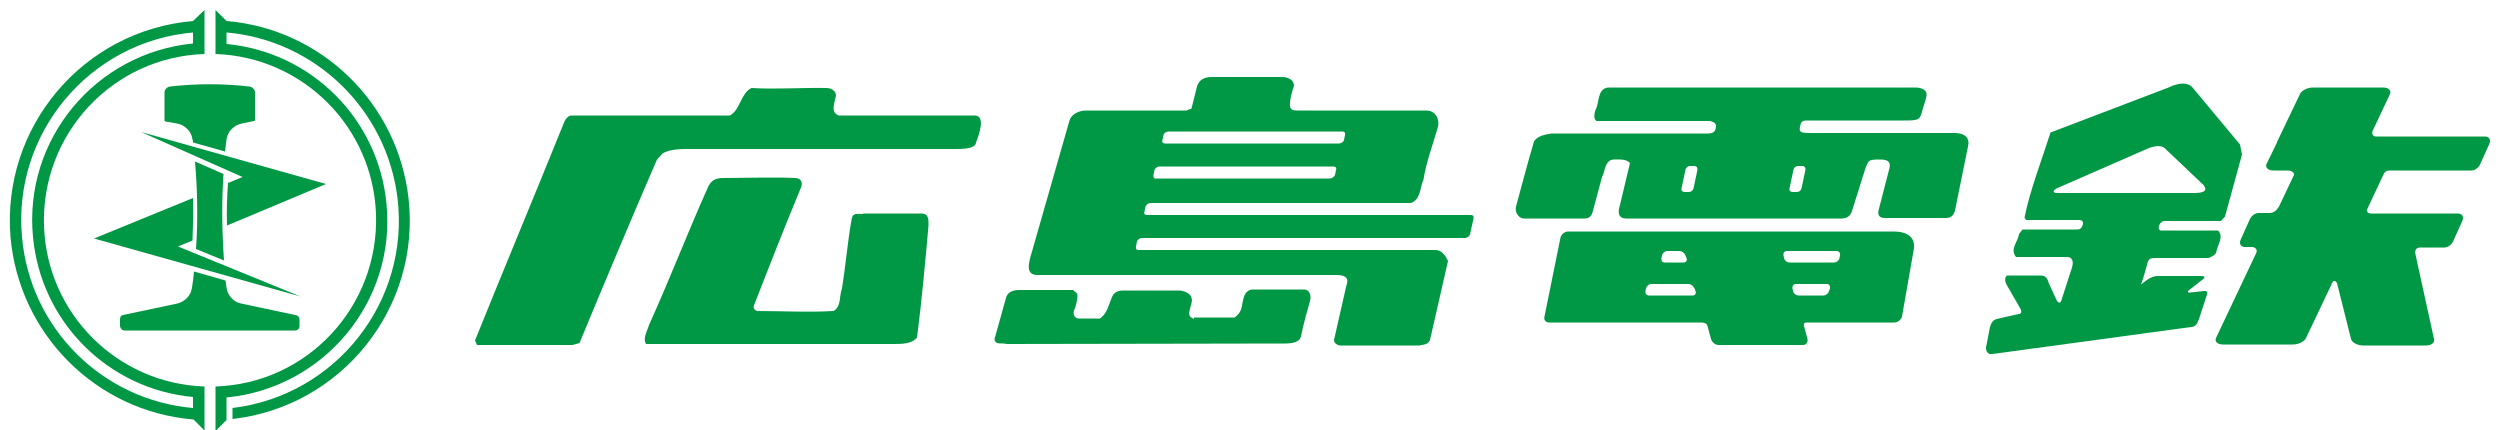
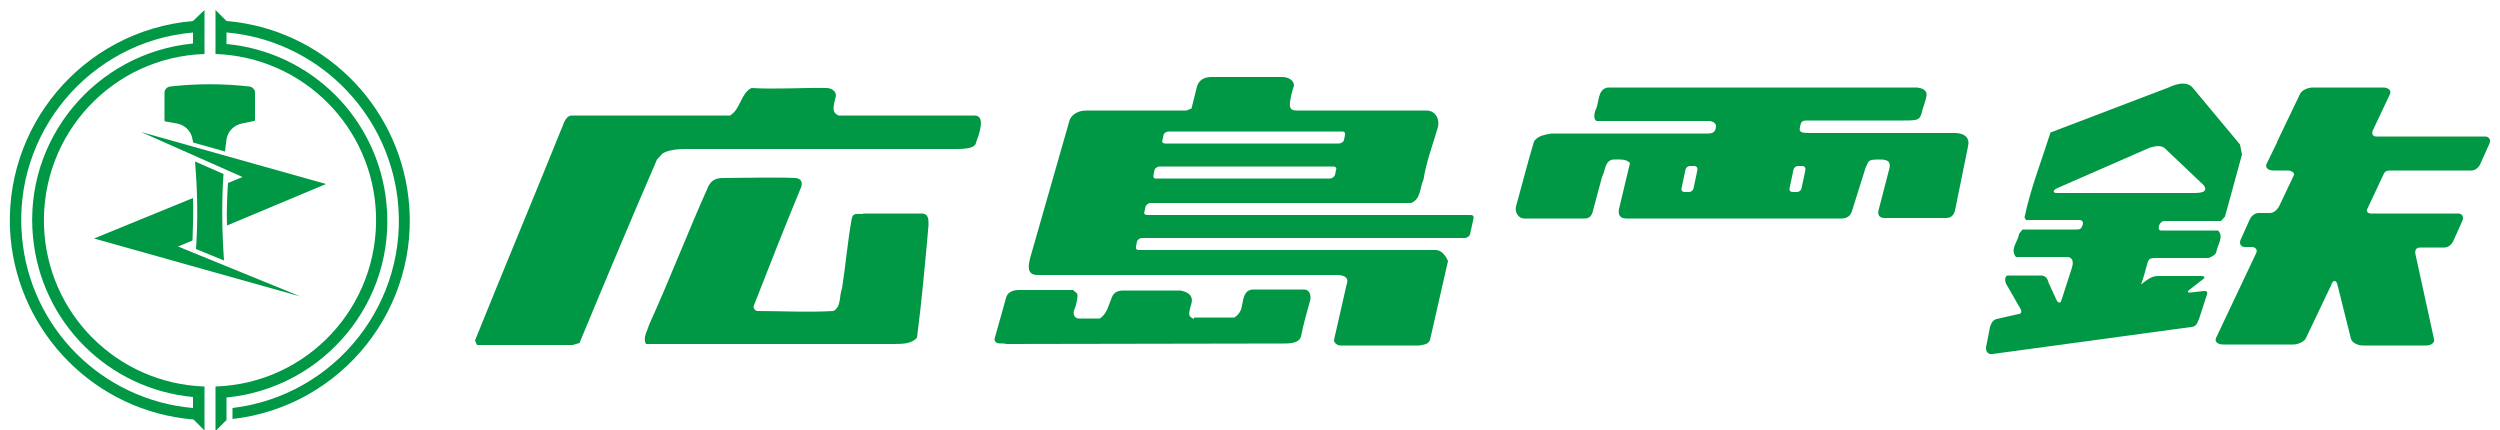
<svg xmlns="http://www.w3.org/2000/svg" version="1.1" id="レイヤー_1" x="0px" y="0px" viewBox="0 0 500 86" style="enable-background:new 0 0 500 86;" xml:space="preserve">
  <style type="text/css">
	.st0{fill:#009844;}
</style>
  <g>
-     <path class="st0" d="M378.7,46.3h-65.1c-0.6,0-1.3,0.5-1.5,1.2l-3.2,15.8c-0.2,0.6,0.2,1.2,0.9,1.2h30.3c0.7,0,1.2,0.1,1.4,0.7   l0.7,2.6c0.2,0.6,0.8,1.2,1.5,1.2h16.9c0.6,0,1-0.5,0.9-1.2l-0.7-2.6c-0.2-0.7,0.3-0.7,0.9-0.7h17.2c0.6,0,1.3-0.5,1.5-1.2   l2.3-13.1C383.3,47.4,381.4,46.3,378.7,46.3z M332.3,51.6l0.1-0.5c0.1-0.5,0.6-0.9,1.1-0.9h2.4c0.5,0,1,0.4,1.2,0.9l0.2,0.5   c0.2,0.5-0.1,0.9-0.6,0.9h-3.7C332.4,52.5,332.2,52.1,332.3,51.6z M338.5,59.1h-8.7c-0.5,0-0.8-0.4-0.7-0.9l0.1-0.5   c0.1-0.5,0.6-0.9,1.1-0.9h7.4c0.5,0,1,0.4,1.2,0.9l0.2,0.5C339.3,58.7,339,59.1,338.5,59.1z M366,57.7l-0.2,0.5   c-0.1,0.5-0.7,0.9-1.1,0.9h-5c-0.5,0-1-0.4-1.1-0.9l-0.1-0.5c-0.1-0.5,0.2-0.9,0.7-0.9h6.3C365.8,56.8,366.1,57.2,366,57.7z    M368,51.1l-0.1,0.5c-0.1,0.5-0.6,0.9-1.1,0.9h-8.9c-0.5,0-1-0.4-1.1-0.9l-0.1-0.5c-0.1-0.5,0.2-0.9,0.7-0.9h9.9   C367.8,50.2,368.1,50.6,368,51.1z" />
    <path class="st0" d="M194.8,23.1c2.4-0.1,1.1,3.6,0.4,5.4c-0.1,1-1.6,1.3-3.9,1.3h-54.1c-2.2,0-3.7,0.3-4.7,0.9l-1.1,1.2   c-5.2,12-10.4,24.4-15.5,36.7l-1.4,0.4H95.4L95,68.1c5.6-13.9,11.5-28,17.2-42.1c0.5-1,0.7-2.6,2-2.9H146c2.1-1.2,2.1-4.4,4.3-5.5   c4.9,0.3,10.2-0.1,15,0c1.2,0,2.2,0.9,1.8,1.9c-0.5,2-0.7,3,0.6,3.6H194.8z" />
    <path class="st0" d="M172.6,42.8c-1.4,0-2.1-0.3-2.3,1.2c-0.8,4.5-1.2,9.3-1.9,13.7c-0.6,1.5-0.1,3.6-1.7,4.5   c-5.3,0.3-10.3,0-15.3,0c-0.4-0.1-0.7-0.5-0.7-0.9c3.2-8.2,6.1-15.6,9.5-23.8c0.5-1.2-0.2-1.9-1.2-1.9c-3.3-0.2-11.2,0-14.4,0   c-1.5,0-2.3,0.5-2.9,1.6c-4.3,9.6-7.6,18.3-11.9,27.8c-0.3,1.1-1.3,2.6-0.6,3.8H179c1.6,0,3.5-0.1,4.4-1.3   c0.9-6.8,1.7-15.6,2.3-22.4c0-1.2,0.1-2.4-1.5-2.4H172.6z" />
    <path class="st0" d="M238.8,63.8c-0.8-0.4-1.1-0.6-0.9-1.6c0.1-0.8,0.7-2,0.4-2.6c-0.2-0.9-1.2-1.3-2.2-1.5h-11.5   c-1.5,0-2,0.8-2.2,1.3c-0.7,1.6-0.9,3.2-2.4,4.3h-4.3c-0.5,0-1.2-0.5-0.9-1.6c0.3-0.6,0.7-2.1,0.7-2.9c0-0.7-0.4-0.7-0.9-1.2h-10.8   c-1.6,0-2.4,0.7-2.6,1.6l-2.3,8.2c0.1,1.3,1.6,0.7,2.4,1l55.6-0.1c1.7,0,3-0.3,3.3-1.4c0.4-2.2,1.4-5.7,1.8-7.1   c0.3-0.9,0-2.3-1.2-2.3h-10.2c-1,0-1.5,0.7-1.7,1.2c-0.4,0.9-0.4,1.9-0.7,2.8c-0.2,0.6-0.7,1.2-1.3,1.6H238.8z" />
    <path class="st0" d="M286,68l3.6-15.8c-0.5-1.1-1.3-2.2-2.5-2.2h-59.4c-0.4,0-0.6-0.3-0.5-0.7l0.2-1c0.1-0.4,0.6-0.7,1-0.7h64.7   c0.4-0.1,0.8-0.4,0.9-0.7l0.7-3.2c0.1-0.4-0.1-0.7-0.5-0.7h-11.1h-53.7c-0.4,0-0.7-0.3-0.5-0.7l0.2-1c0.2-0.4,0.6-0.7,1-0.7h52.1   c2-0.8,1.7-2.9,2.5-4.7c0.5-3.3,1.8-6.8,2.8-10.2c0.6-1.8-0.4-3.6-2.2-3.6h-25.9c-1.5,0-1.9-0.5-0.8-4.4c0.6-1-0.3-2.3-2.2-2.3   h-14.1c-1.5,0-2.5,0.6-2.9,1.9l-1.1,4.4l-1,0.4h-20c-1.9,0-3.1,1-3.4,2c-2.8,9.7-5.1,17.9-7.9,27.6c-0.2,1-0.9,3.3,1.5,3.3h59.8   c1.9,0,2.5,0.7,2,2l-2.5,11c0,0.7,0.8,1.1,1.3,1.1h15.7C284.9,68.9,285.6,68.9,286,68z M232.5,28l0.2-1c0.1-0.4,0.6-0.7,1-0.7h34.8   c0.4,0,0.6,0.3,0.5,0.7l-0.2,1c-0.1,0.4-0.6,0.7-1,0.7H233C232.6,28.7,232.3,28.4,232.5,28z M230.7,35l0.2-1c0.1-0.4,0.6-0.7,1-0.7   h34.8c0.4,0,0.7,0.3,0.5,0.7l-0.2,1c-0.2,0.4-0.6,0.7-1,0.7h-34.8C230.8,35.8,230.6,35.4,230.7,35z" />
    <path class="st0" d="M391.2,26.6h-29.1c-1.7,0-2.4-0.1-2.1-1.2c0.2-1.1,0.4-1.3,1.5-1.3h19.3c2.7,0,3.1-0.1,3.5-1.4   c0.3-1.3,0.8-2.4,1-3.5c0.2-1.1-0.8-1.7-2.3-1.7h-61.4c-2.2,0.3-1.7,3.1-2.5,4.5c-0.2,0.5-0.5,1.8,0.2,2.2H342c0,0,1.3,0.2,1.2,1.1   c-0.1,0.9-0.4,1.4-1.6,1.4h-31.3c-1.1,0.2-2.8,0.4-3.5,1.6c-1.3,4.3-2.4,8.7-3.6,13c-0.3,1.1,0.5,2.4,1.6,2.4h12.1   c0.9,0,1.3-0.4,1.6-1.2l1.9-7.1c0.7-1.2,0.5-3.6,2.6-3.5c1.2,0,2.2-0.1,3,0.7l-2.2,9.2c-0.2,1,0.1,1.9,1.4,1.9h43.1   c1.2,0,1.8-0.6,2.1-1.5l2.7-8.6c0.7-1.5,0.4-1.7,2.9-1.7c1.8,0,2.1,0.6,1.9,1.7l-2.2,8.5c-0.2,0.9,0.2,1.5,1.2,1.5h12.2   c1,0,1.6-0.4,1.9-1.5l2.6-12.8C394,27.7,393.1,26.7,391.2,26.6z M339.5,33.9l-0.8,3.8c-0.1,0.4-0.5,0.7-0.9,0.7h-0.9   c-0.4,0-0.7-0.3-0.6-0.7l0.8-3.8c0.1-0.4,0.5-0.7,0.9-0.7h0.9C339.3,33.2,339.5,33.5,339.5,33.9z M361.1,33.9l-0.8,3.8   c-0.1,0.4-0.5,0.7-0.9,0.7h-0.9c-0.4,0-0.7-0.3-0.6-0.7l0.8-3.8c0.1-0.4,0.5-0.7,0.9-0.7h0.9C360.9,33.2,361.1,33.5,361.1,33.9z" />
    <path class="st0" d="M475.2,27.3H497c0.8,0,1.2,0.6,0.9,1.4l-1.8,4c-0.3,0.8-1.1,1.4-1.8,1.4h-16.3c-0.6,0-1.1,0.2-1.3,0.8   l-3.2,6.8c-0.3,0.5,0,1,0.7,1h17.4c0.8,0,1.2,0.6,0.9,1.4l-1.8,4c-0.3,0.8-1.1,1.4-1.8,1.4h-4.8c-0.8,0-1.2,0.4-1,1.4l3.7,16.9   c0.2,0.7-0.5,1.3-1.6,1.3l-12.6,0c-1.1,0-2.2-0.6-2.4-1.3L467.5,57c-0.2-1-0.9-1.2-1.3,0.1l-5,10.5c-0.3,0.7-1.5,1.3-2.6,1.3l-14,0   c-1.1,0-1.7-0.6-1.4-1.3l8-16.9c0.4-0.7-0.1-1.3-0.8-1.3H449c-0.8,0-1.2-0.6-0.9-1.4l1.8-4c0.3-0.8,1.1-1.4,1.8-1.4h1.9   c1.1,0.1,1.7-0.5,2.2-1.3l2.9-6.1c0.4-0.5-0.3-1.1-1.1-1.1l-2.9,0c-1.1,0-1.7-0.6-1.4-1.3l2.1-4.3c0,0,0-0.1,0-0.1l4.6-9.6   c0.3-0.7,1.5-1.3,2.6-1.3l14,0c1.1,0,1.7,0.6,1.4,1.3l-3.3,7C474.2,26.6,474.5,27.3,475.2,27.3z" />
    <path class="st0" d="M448,28.9l-9.5-11.4c-1-1.1-2.7-1-4.8,0l-23.6,9c-1.8,5.7-4,11.2-5.2,17l0.3,0.5h10.6c0.8,0,0.9,0.5,0.7,1.1   c-0.3,0.7-0.5,0.8-1.2,0.8h-10.8l-0.7,0.9c-0.2,1.6-1.9,3-0.6,4.6h10.2c1,0,1.4,0.8,1,2.1l-2.1,6.5c-0.2,0.7-0.6,0.7-1,0l-1.6-3.5   c-0.2-0.8-0.6-1.4-1.5-1.4h-6.5c-0.8-0.1-0.8,1.2-0.4,1.8l2.7,4.7c0.5,0.8,0.2,1.2-0.3,1.2l-4.4,1c-0.9,0.3-1.1,1-1.3,1.6l-0.7,3.6   c-0.3,0.8,0,2,1.2,1.8l39.7-5.4c0.8,0,1.2-0.5,1.6-1.6l1.5-4.6c0.4-1-0.1-1-0.5-1l-2.7,0.3c-0.7,0.1-0.7-0.3,0-0.7l2.3-1.8   c0.7-0.5,0.7-0.8-0.3-0.8h-8.5c-1.2,0-2,0.6-3.4,1.7c0.4-1,1.1-3.5,1.3-4.3c0.2-0.8,0.6-1,1.4-1h10.8c0.6-0.2,1.6-0.7,1.6-1.4   c0.3-1.4,1.5-2.9,0.3-4.1h-11.4c-0.9,0-0.4-1.9,0.7-1.9h11.3l0.8-0.9l3.4-12.4L448,28.9z M438.9,38.6h-27.5c-1,0-0.8-0.6,0.1-1   l18.3-8c1.4-0.5,2.5-0.5,3.1,0l7.8,7.4C441.4,37.9,441.2,38.6,438.9,38.6z" />
  </g>
  <g>
    <path class="st0" d="M40.9,10.8c-18.4,0.6-32.7,16-32.1,34.4c0.6,17.5,14.6,31.5,32.1,32.1v8.8l-2.2-2.2   C19.2,82.3,3.8,66.8,2.1,47.4C0.3,25.4,16.6,6.1,38.6,4.2L40.9,2V10.8z M38.6,6.5C17.9,8.3,2.5,26.7,4.4,47.4   C6,65.6,20.4,80,38.6,81.6v-2.2c-17-1.6-30.4-15-32-32c-1.9-19.5,12.5-36.8,32-38.7V6.5z" />
    <path class="st0" d="M45.4,45.1l19.8-8.3l-37-10.4l20.3,9l-2.9,1.2C45.4,39.5,45.3,42.3,45.4,45.1z" />
    <path class="st0" d="M18.8,47.7l19.8-8.1c0.1,2.8,0,5.6-0.1,8.5l-2.9,1.2l24.5,10L18.8,47.7z" />
    <path class="st0" d="M44.7,34.8c-0.4,5.8-0.3,11.5,0.1,17.3l-5.6-2.3c0.4-5.8,0.3-11.7-0.2-17.5L44.7,34.8z" />
-     <path class="st0" d="M24.9,66.1H59c0.5,0,0.9-0.4,0.9-0.9v-1.3c0-0.5-0.4-0.9-0.9-0.9v0l-10.8-2.3c-1.5-0.3-2.7-1.6-2.9-3.2   c-0.1-0.5-0.1-0.9-0.2-1.4l-6.3-1.8c-0.1,1.1-0.2,2.1-0.4,3.2c-0.2,1.6-1.4,2.8-2.9,3.2l-10.9,2.3C24.3,63,24,63.4,24,63.8v1.3   C24,65.6,24.4,66.1,24.9,66.1z" />
    <path class="st0" d="M43.1,77.3c18.4-0.6,32.7-16,32.1-34.4c-0.6-17.5-14.6-31.5-32.1-32.1V2l2.2,2.2c19,1.6,34.2,16.4,36.4,35.4   c2.5,21.9-13.3,41.7-35.2,44.2v-2.2c20.7-2.5,35.5-21.3,33-42C77.3,21.9,63.1,8.1,45.4,6.5l-0.1,0v2.3c17,1.6,30.4,15,32,32   c1.9,19.5-12.5,36.8-32,38.7v4.5l-2.2,2.2V77.3z" />
    <path class="st0" d="M48.4,24.7c-1.6,0.3-2.9,1.6-3.1,3.2c-0.1,0.8-0.2,1.6-0.3,2.4l-6.4-1.8c0-0.2,0-0.4-0.1-0.6   c-0.2-1.6-1.5-2.9-3.1-3.2l-2.3-0.4l0,0c0,0,0,0,0,0c-0.1,0-0.2-0.1-0.2-0.3h0v-0.8v-4.7c0-0.6,0.5-1.1,1.1-1.2   c5.3-0.6,10.6-0.6,15.9,0c0.6,0.1,1.1,0.6,1.1,1.2V24h0c0,0,0,0,0,0c0,0.1-0.1,0.2-0.2,0.2l0,0L48.4,24.7" />
  </g>
</svg>